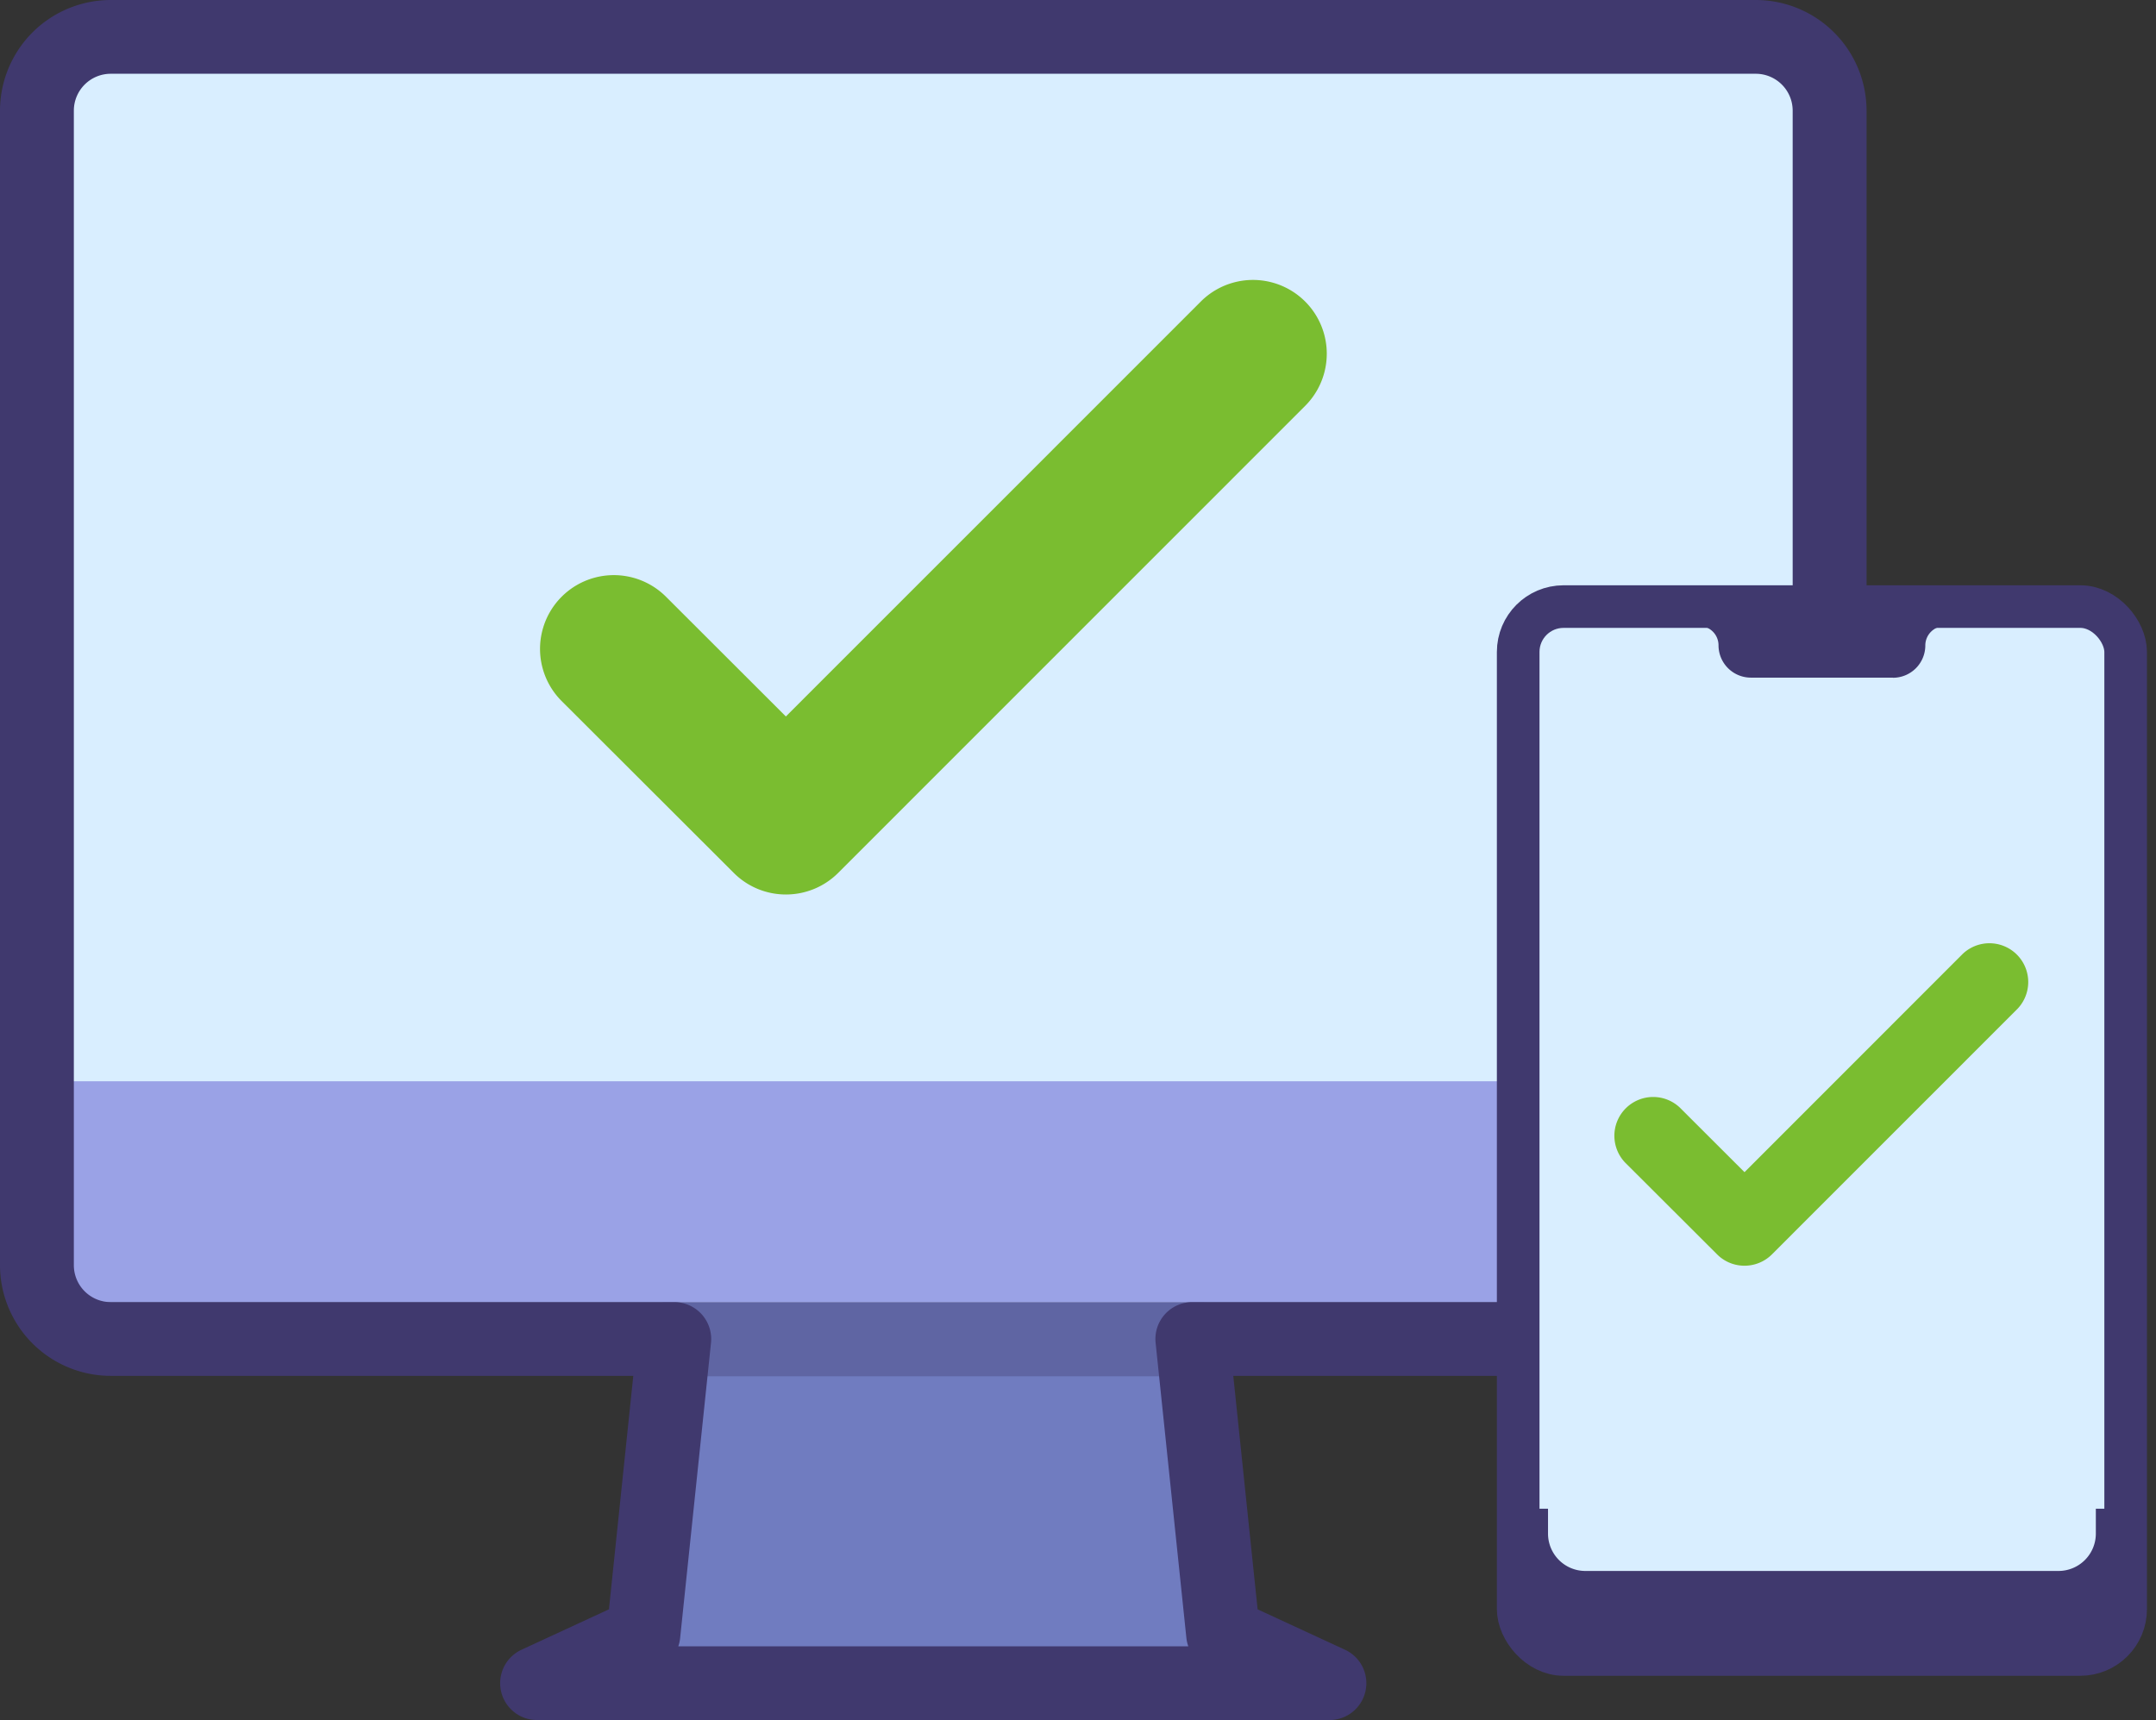
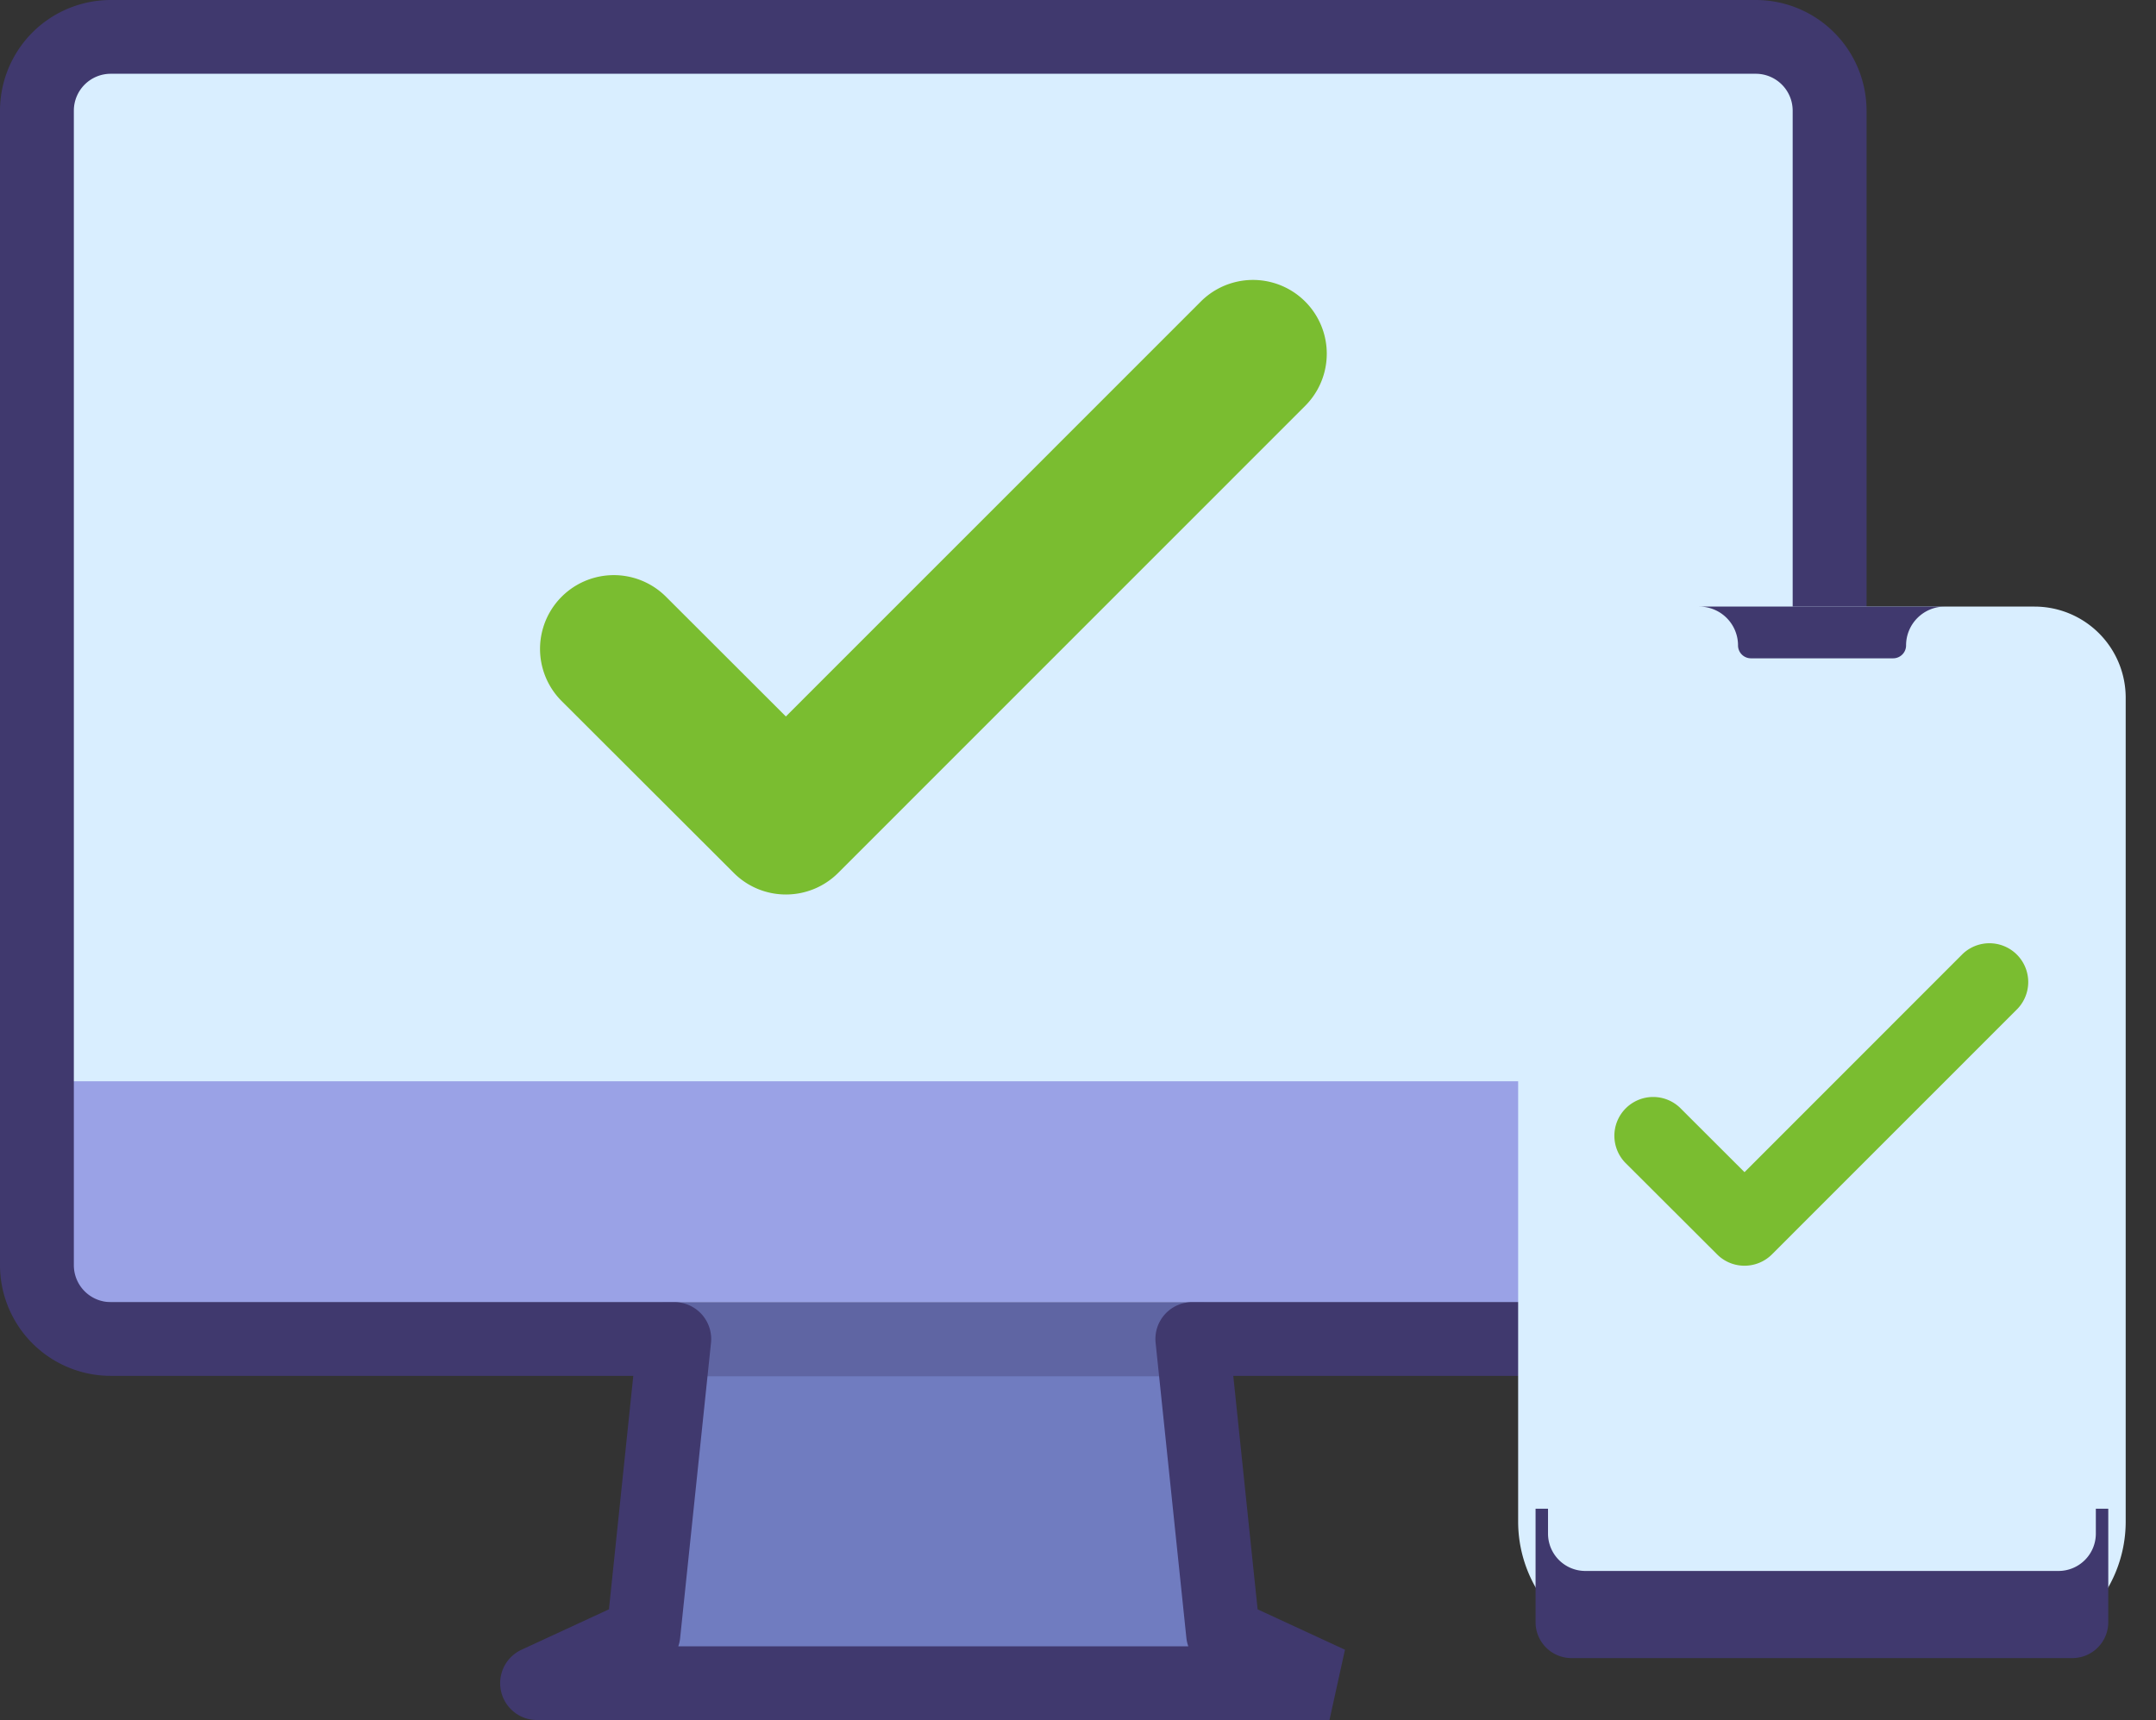
<svg xmlns="http://www.w3.org/2000/svg" id="グループ_2483" data-name="グループ 2483" width="105.573" height="84.25" viewBox="0 0 105.573 84.25">
  <rect x="0" y="0" width="105.573" height="84.25" fill="#333333" stroke="none" />
  <defs>
    <clipPath id="clip-path">
      <rect id="長方形_2193" data-name="長方形 2193" width="105.573" height="84.25" fill="none" />
    </clipPath>
    <clipPath id="clip-path-3">
      <rect id="長方形_2190" data-name="長方形 2190" width="26.516" height="3.612" fill="none" />
    </clipPath>
  </defs>
  <g id="グループ_2482" data-name="グループ 2482" clip-path="url(#clip-path)">
    <g id="グループ_2481" data-name="グループ 2481" transform="translate(0 0)">
      <g id="グループ_2480" data-name="グループ 2480" clip-path="url(#clip-path)">
        <path id="パス_2328" data-name="パス 2328" d="M89.684,52.747H1.27V5.7A4.435,4.435,0,0,1,5.706,1.268H85.25A4.435,4.435,0,0,1,89.686,5.7V52.747Z" transform="translate(0.539 0.538)" fill="#d9eeff" />
        <rect id="長方形_2187" data-name="長方形 2187" width="87.576" height="10.837" transform="translate(1.807 52.962)" fill="#9aa2e6" />
        <rect id="長方形_2188" data-name="長方形 2188" width="26.639" height="17.549" transform="translate(32.473 63.799)" fill="#707cc0" />
        <g id="グループ_2479" data-name="グループ 2479" transform="translate(32.443 63.799)" opacity="0.35" style="mix-blend-mode: normal;isolation: isolate">
          <g id="グループ_2478" data-name="グループ 2478">
            <g id="グループ_2477" data-name="グループ 2477" clip-path="url(#clip-path-3)">
              <rect id="長方形_2189" data-name="長方形 2189" width="26.516" height="3.613" transform="translate(-0.001 0)" fill="#40396e" />
            </g>
          </g>
        </g>
-         <path id="パス_2329" data-name="パス 2329" d="M65.1,84.25H26.3a1.806,1.806,0,0,1-.759-3.446l4.277-1.978,1.192-11.435H5.423A5.427,5.427,0,0,1,0,61.972V5.419A5.427,5.427,0,0,1,5.423,0H85.975A5.428,5.428,0,0,1,91.4,5.419V61.973a5.428,5.428,0,0,1-5.423,5.419H60.39l1.192,11.435,4.277,1.978A1.806,1.806,0,0,1,65.1,84.25M33.214,80.637H58.187a1.838,1.838,0,0,1-.094-.416L56.587,65.773a1.805,1.805,0,0,1,1.8-1.994H85.975a1.809,1.809,0,0,0,1.807-1.807V5.419a1.809,1.809,0,0,0-1.807-1.806H5.423A1.808,1.808,0,0,0,3.616,5.419V61.973a1.809,1.809,0,0,0,1.807,1.806H33.015a1.807,1.807,0,0,1,1.8,2L33.305,80.223a1.7,1.7,0,0,1-.091.414" transform="translate(0 0)" fill="#40396e" />
+         <path id="パス_2329" data-name="パス 2329" d="M65.1,84.25H26.3a1.806,1.806,0,0,1-.759-3.446l4.277-1.978,1.192-11.435H5.423A5.427,5.427,0,0,1,0,61.972V5.419A5.427,5.427,0,0,1,5.423,0H85.975A5.428,5.428,0,0,1,91.4,5.419V61.973a5.428,5.428,0,0,1-5.423,5.419H60.39l1.192,11.435,4.277,1.978M33.214,80.637H58.187a1.838,1.838,0,0,1-.094-.416L56.587,65.773a1.805,1.805,0,0,1,1.8-1.994H85.975a1.809,1.809,0,0,0,1.807-1.807V5.419a1.809,1.809,0,0,0-1.807-1.806H5.423A1.808,1.808,0,0,0,3.616,5.419V61.973a1.809,1.809,0,0,0,1.807,1.806H33.015a1.807,1.807,0,0,1,1.8,2L33.305,80.223a1.7,1.7,0,0,1-.091.414" transform="translate(0 0)" fill="#40396e" />
        <path id="パス_2330" data-name="パス 2330" d="M30.612,39.729a3.6,3.6,0,0,1-2.553-1.057L19.62,30.244a3.613,3.613,0,0,1,5.107-5.112l5.883,5.877L50.928,10.686a3.613,3.613,0,0,1,5.11,5.11L33.168,38.674a3.614,3.614,0,0,1-2.556,1.055" transform="translate(7.872 4.084)" fill="#7abd30" />
        <path id="パス_2331" data-name="パス 2331" d="M75.438,72.19H58.714A6.511,6.511,0,0,1,52.2,65.679V25.328a4.464,4.464,0,0,1,4.463-4.465H77.485a4.465,4.465,0,0,1,4.465,4.465V65.679a6.511,6.511,0,0,1-6.511,6.511" transform="translate(22.139 8.848)" fill="#d9eeff" />
        <path id="パス_2332" data-name="パス 2332" d="M79.084,59.208H54.56a1.76,1.76,0,0,1-1.76-1.76V51.891h.61v1.22a1.829,1.829,0,0,0,1.829,1.829H78.406a1.829,1.829,0,0,0,1.829-1.829v-1.22h.609v5.557a1.76,1.76,0,0,1-1.76,1.76" transform="translate(22.392 22.007)" fill="#40396e" />
        <path id="パス_2333" data-name="パス 2333" d="M57.314,20.863H58.9a1.9,1.9,0,0,1,1.9,1.9.633.633,0,0,0,.634.634h6.961a.633.633,0,0,0,.634-.634,1.9,1.9,0,0,1,1.9-1.9H72.5" transform="translate(24.306 8.848)" fill="#40396e" />
-         <path id="パス_2334" data-name="パス 2334" d="M68.389,24.626H61.427a1.585,1.585,0,0,1-1.582-1.582.95.95,0,0,0-.948-.95H57.314V20.2H58.9a2.854,2.854,0,0,1,2.831,2.532H68.09A2.852,2.852,0,0,1,70.921,20.2H72.5v1.9H70.921a.951.951,0,0,0-.95.95,1.584,1.584,0,0,1-1.582,1.582" transform="translate(24.306 8.565)" fill="#40396e" />
-         <rect id="長方形_2191" data-name="長方形 2191" width="29.746" height="51.327" rx="2.222" transform="translate(74.341 29.711)" fill="none" stroke="#40396e" stroke-linecap="round" stroke-linejoin="round" stroke-width="2.087" />
        <path id="パス_2335" data-name="パス 2335" d="M61.871,48.245a1.886,1.886,0,0,1-1.341-.555l-4.437-4.43a1.9,1.9,0,1,1,2.686-2.686l3.093,3.089L72.547,32.981a1.9,1.9,0,0,1,2.687,2.686L63.214,47.691a1.9,1.9,0,0,1-1.343.554" transform="translate(23.552 13.751)" fill="#7abd30" />
      </g>
    </g>
  </g>
</svg>